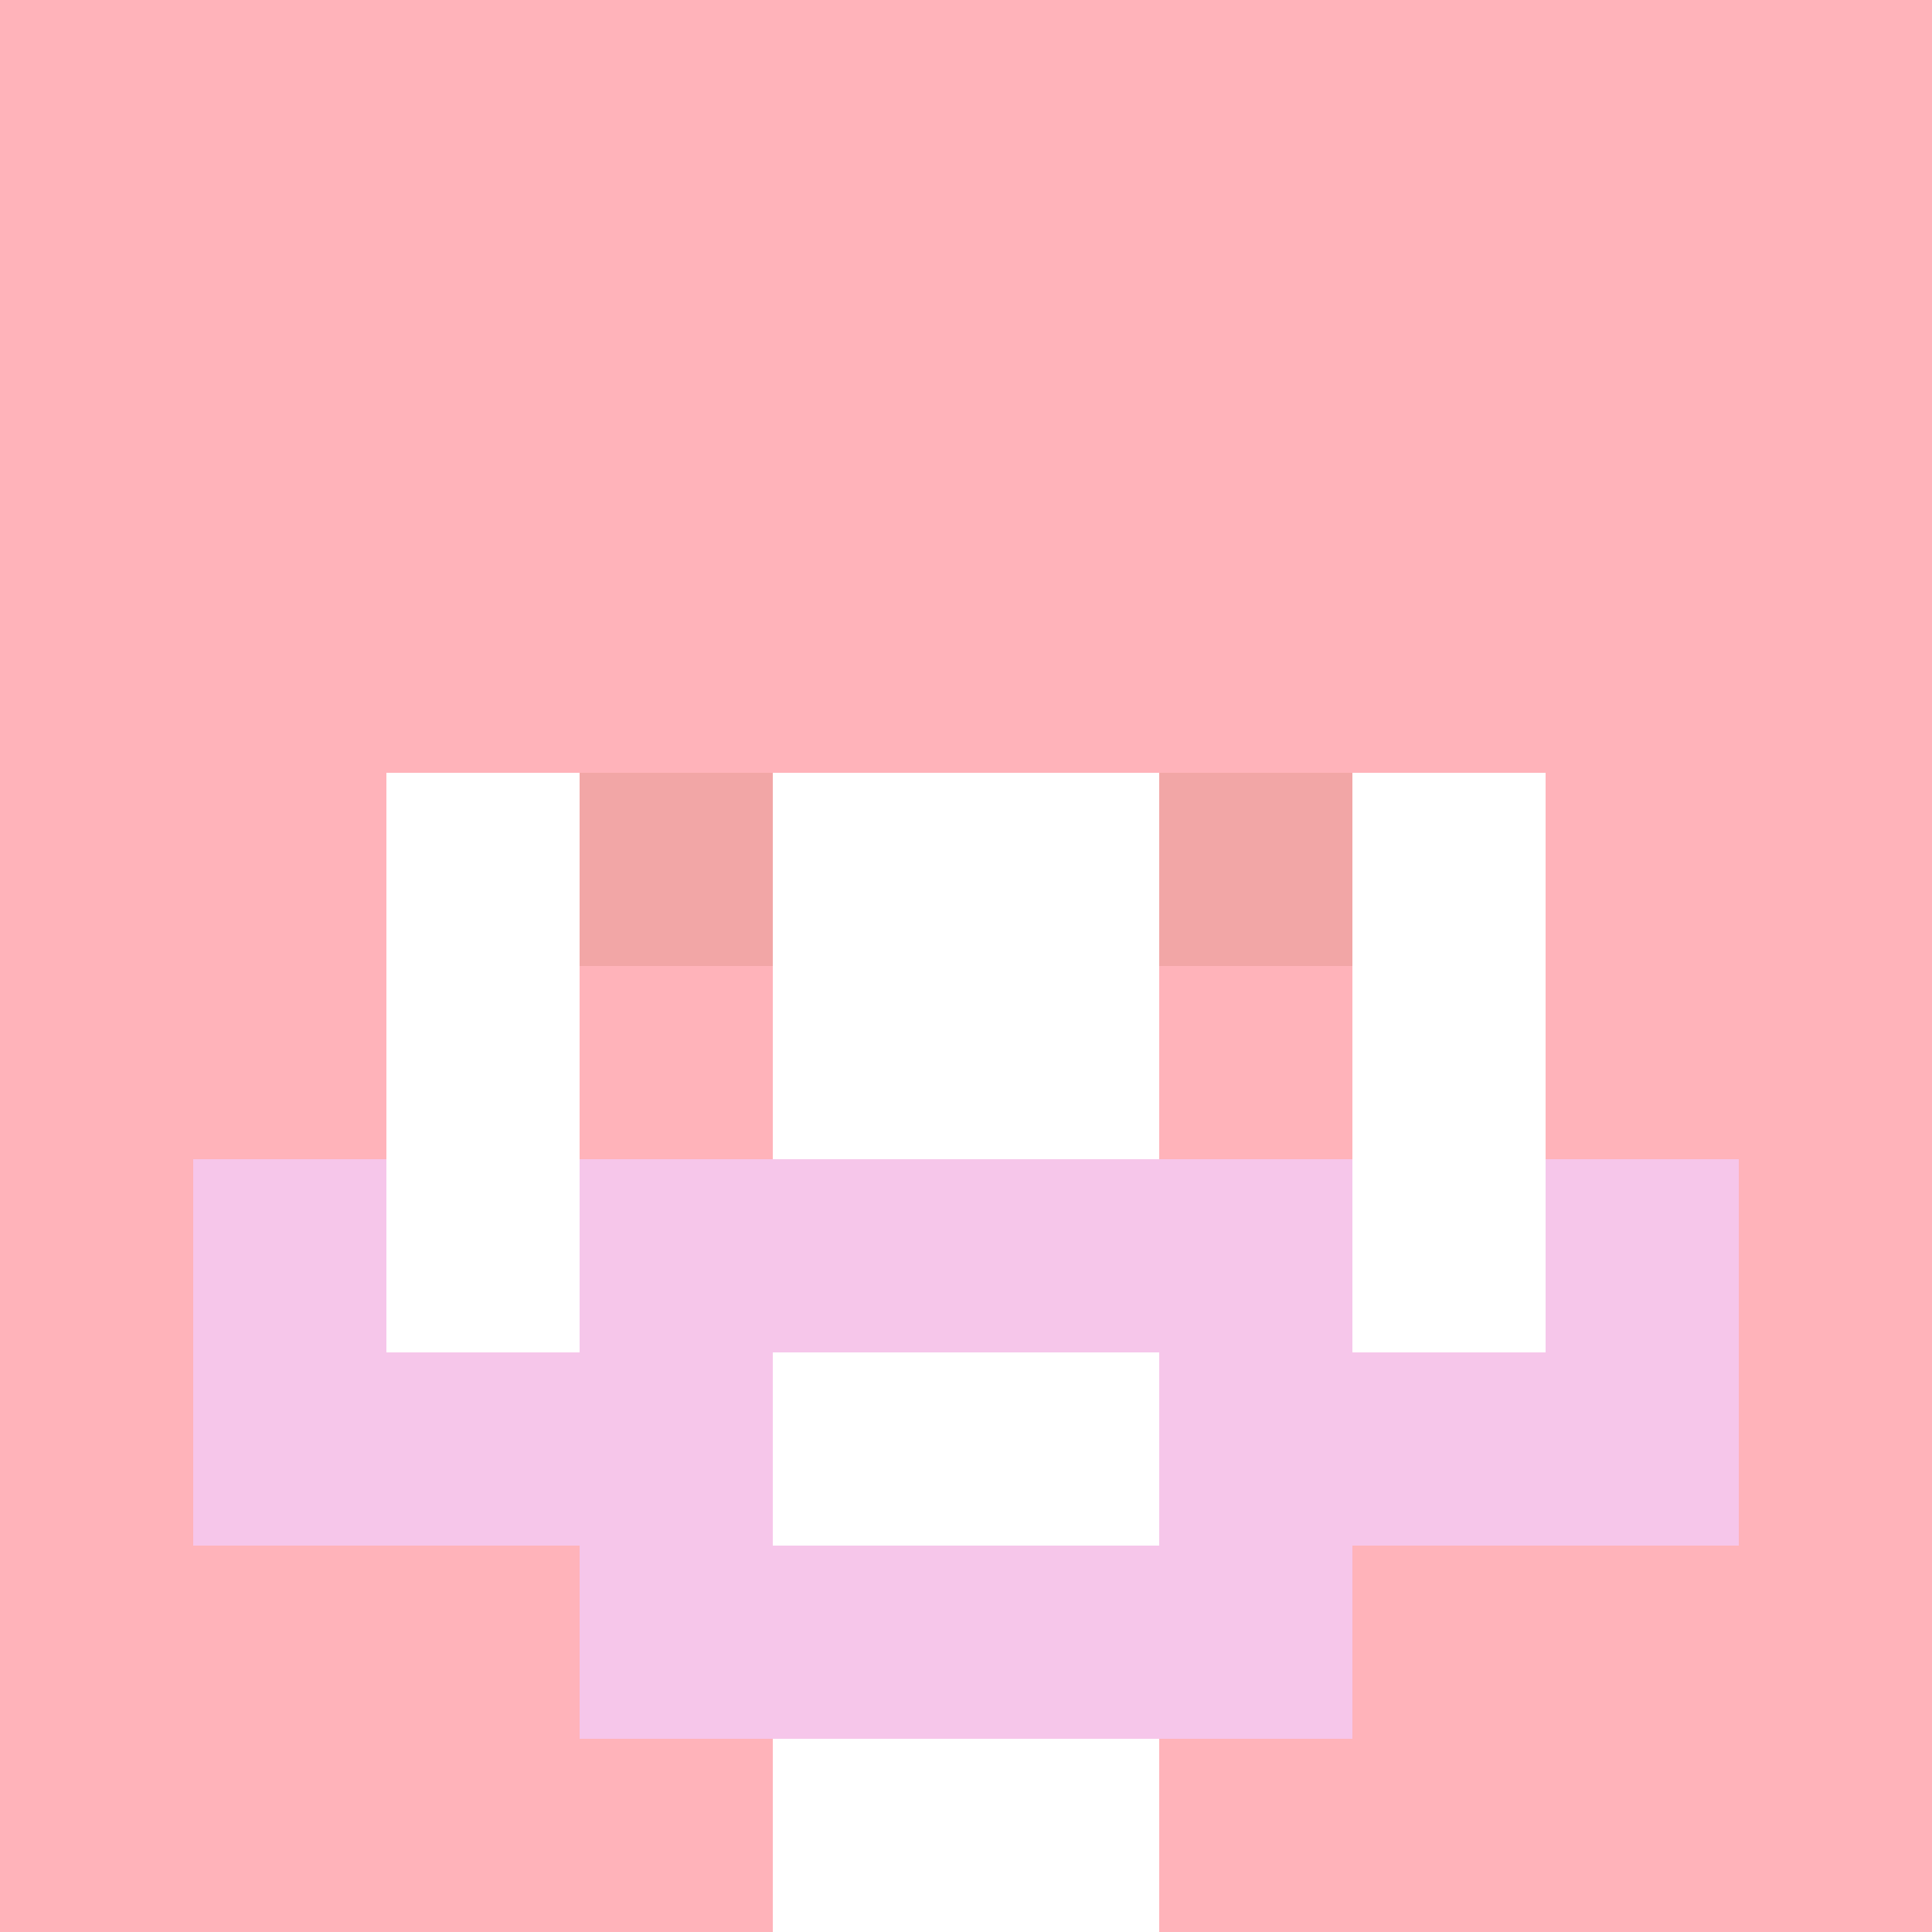
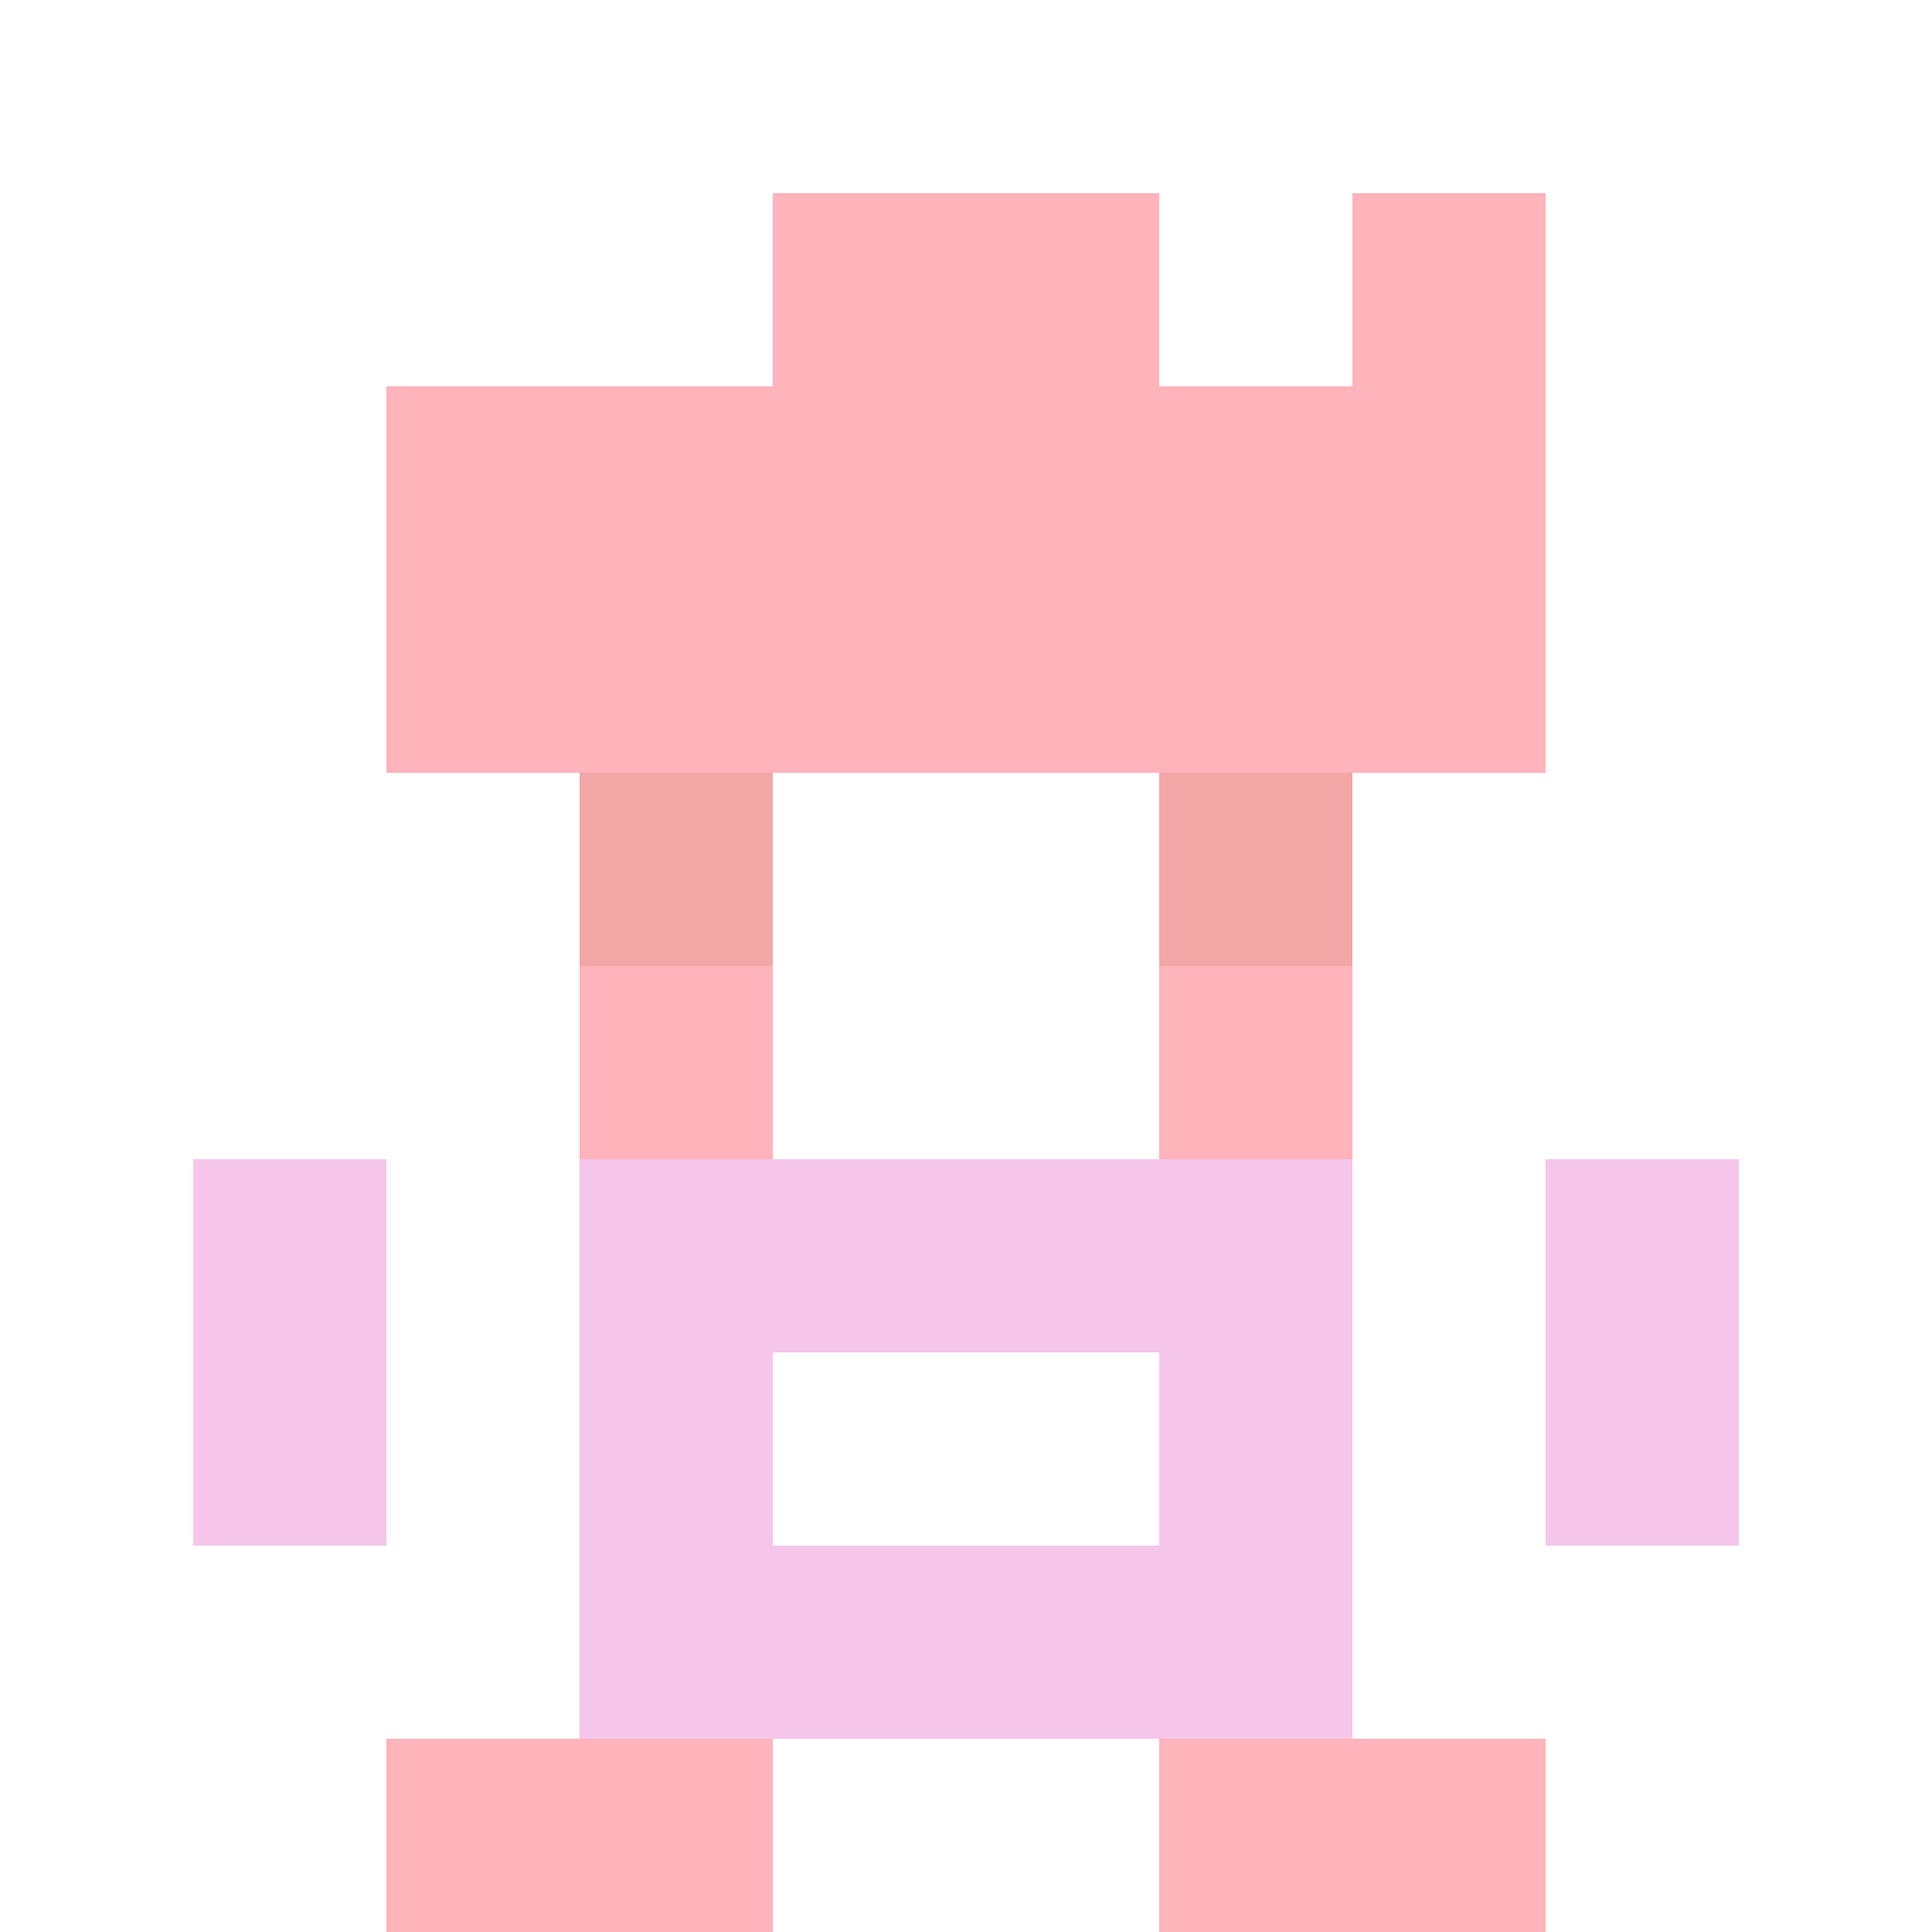
<svg xmlns="http://www.w3.org/2000/svg" version="1.1" width="941" height="941" viewBox="0 0 941 941">
  <title>'goose-pfp-royal' by Dmitri Cherniak</title>
  <desc>The Goose Is Loose</desc>
  <rect width="100%" height="100%" fill="#FFFFFF" />
  <g>
    <g id="0-0">
-       <rect x="0" y="0" height="941" width="941" fill="#FFB3BA" />
      <g>
        <rect id="0-0-3-2-4-7" x="282.3" y="188.2" width="376.4" height="658.7" fill="#FFFFFF" />
        <rect id="0-0-2-3-6-5" x="188.2" y="282.3" width="564.6" height="470.5" fill="#FFFFFF" />
-         <rect id="0-0-4-8-2-2" x="376.4" y="752.8" width="188.2" height="188.2" fill="#FFFFFF" />
-         <rect id="0-0-1-7-8-1" x="94.1" y="658.7" width="752.8" height="94.1" fill="#F6C6EA" />
        <rect id="0-0-3-6-4-3" x="282.3" y="564.6" width="376.4" height="282.3" fill="#F6C6EA" />
        <rect id="0-0-4-7-2-1" x="376.4" y="658.7" width="188.2" height="94.1" fill="#FFFFFF" />
        <rect id="0-0-1-6-1-2" x="94.1" y="564.6" width="94.1" height="188.2" fill="#F6C6EA" />
        <rect id="0-0-8-6-1-2" x="752.8" y="564.6" width="94.1" height="188.2" fill="#F6C6EA" />
        <rect id="0-0-3-4-1-1" x="282.3" y="376.4" width="94.1" height="94.1" fill="#F2A6A6" />
        <rect id="0-0-6-4-1-1" x="564.6" y="376.4" width="94.1" height="94.1" fill="#F2A6A6" />
        <rect id="0-0-3-5-1-1" x="282.3" y="470.5" width="94.1" height="94.1" fill="#FFB3BA" />
        <rect id="0-0-6-5-1-1" x="564.6" y="470.5" width="94.1" height="94.1" fill="#FFB3BA" />
-         <rect id="0-0-2-1-1-2" x="188.2" y="94.1" width="94.1" height="188.2" fill="#FFB3BA" />
        <rect id="0-0-4-1-2-2" x="376.4" y="94.1" width="188.2" height="188.2" fill="#FFB3BA" />
        <rect id="0-0-7-1-1-2" x="658.7" y="94.1" width="94.1" height="188.2" fill="#FFB3BA" />
        <rect id="0-0-2-2-6-2" x="188.2" y="188.2" width="564.6" height="188.2" fill="#FFB3BA" />
        <rect id="0-0-3-2-1-1" x="282.3" y="188.2" width="94.1" height="94.1" fill="#FFB3BA" />
        <rect id="0-0-6-2-1-1" x="564.6" y="188.2" width="94.1" height="94.1" fill="#FFB3BA" />
        <rect id="0-0-2-9-2-1" x="188.2" y="846.9" width="188.2" height="94.1" fill="#FFB3BA" />
        <rect id="0-0-6-9-2-1" x="564.6" y="846.9" width="188.2" height="94.1" fill="#FFB3BA" />
      </g>
    </g>
  </g>
</svg>